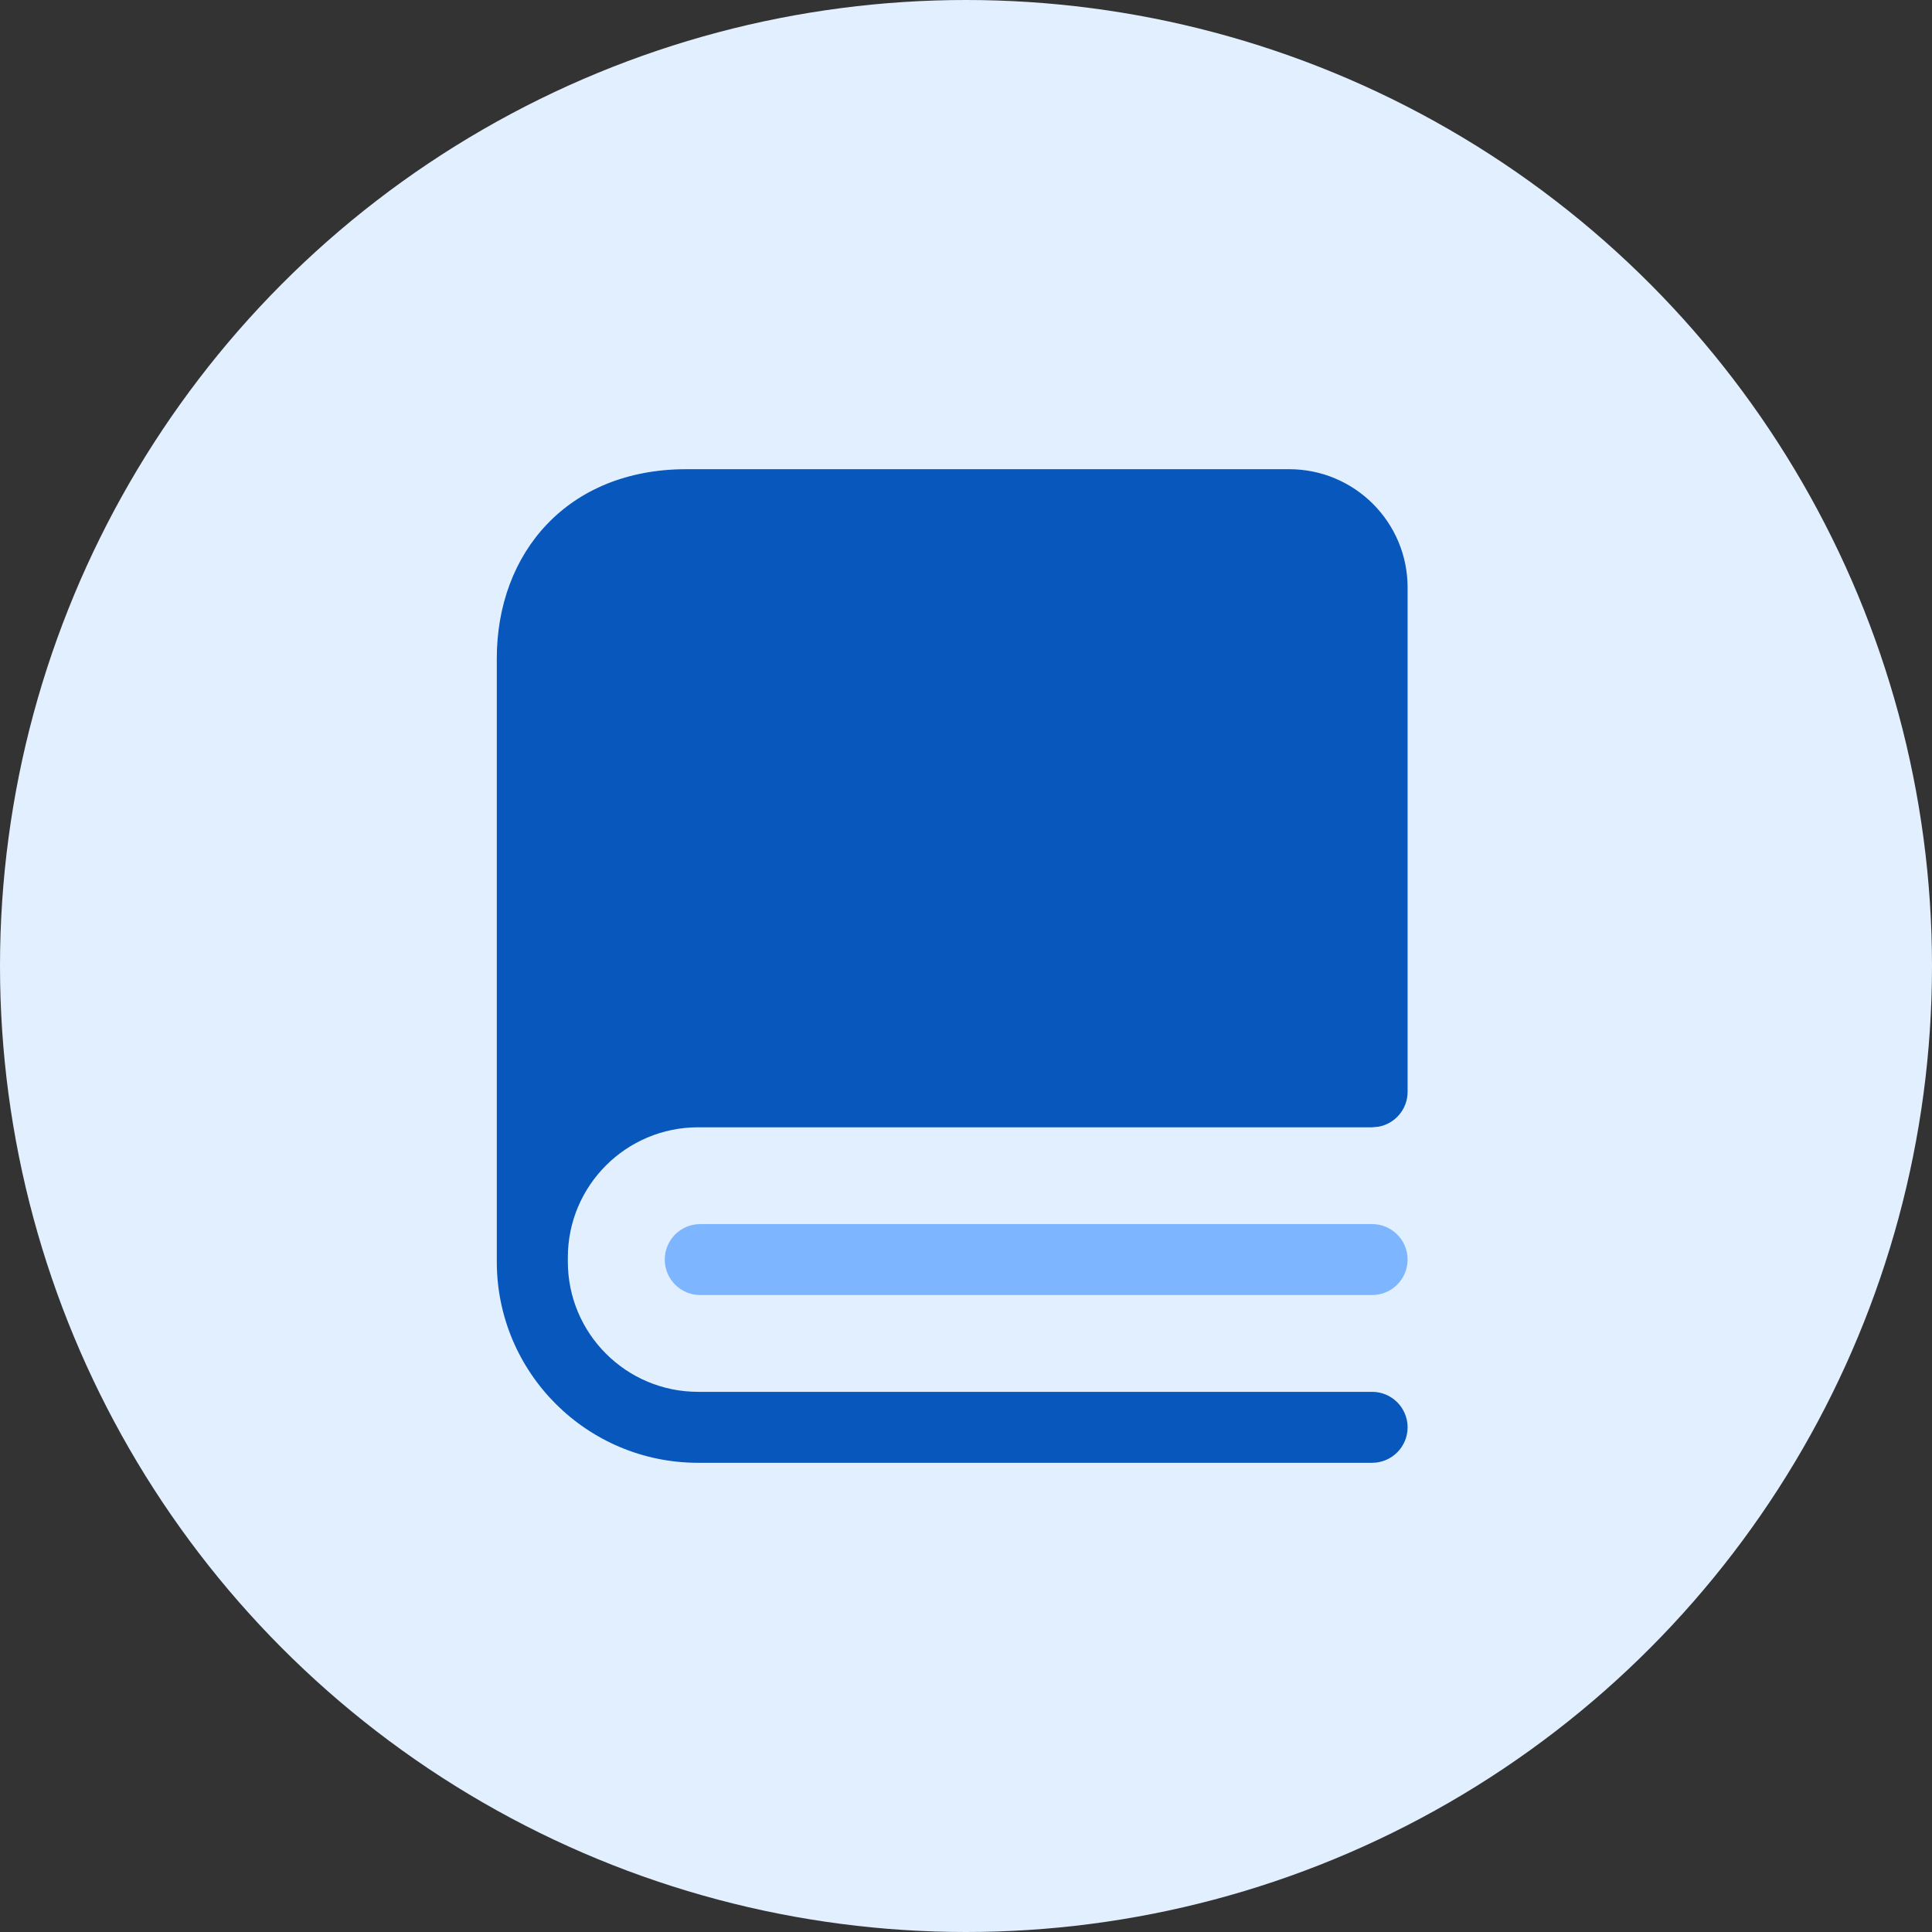
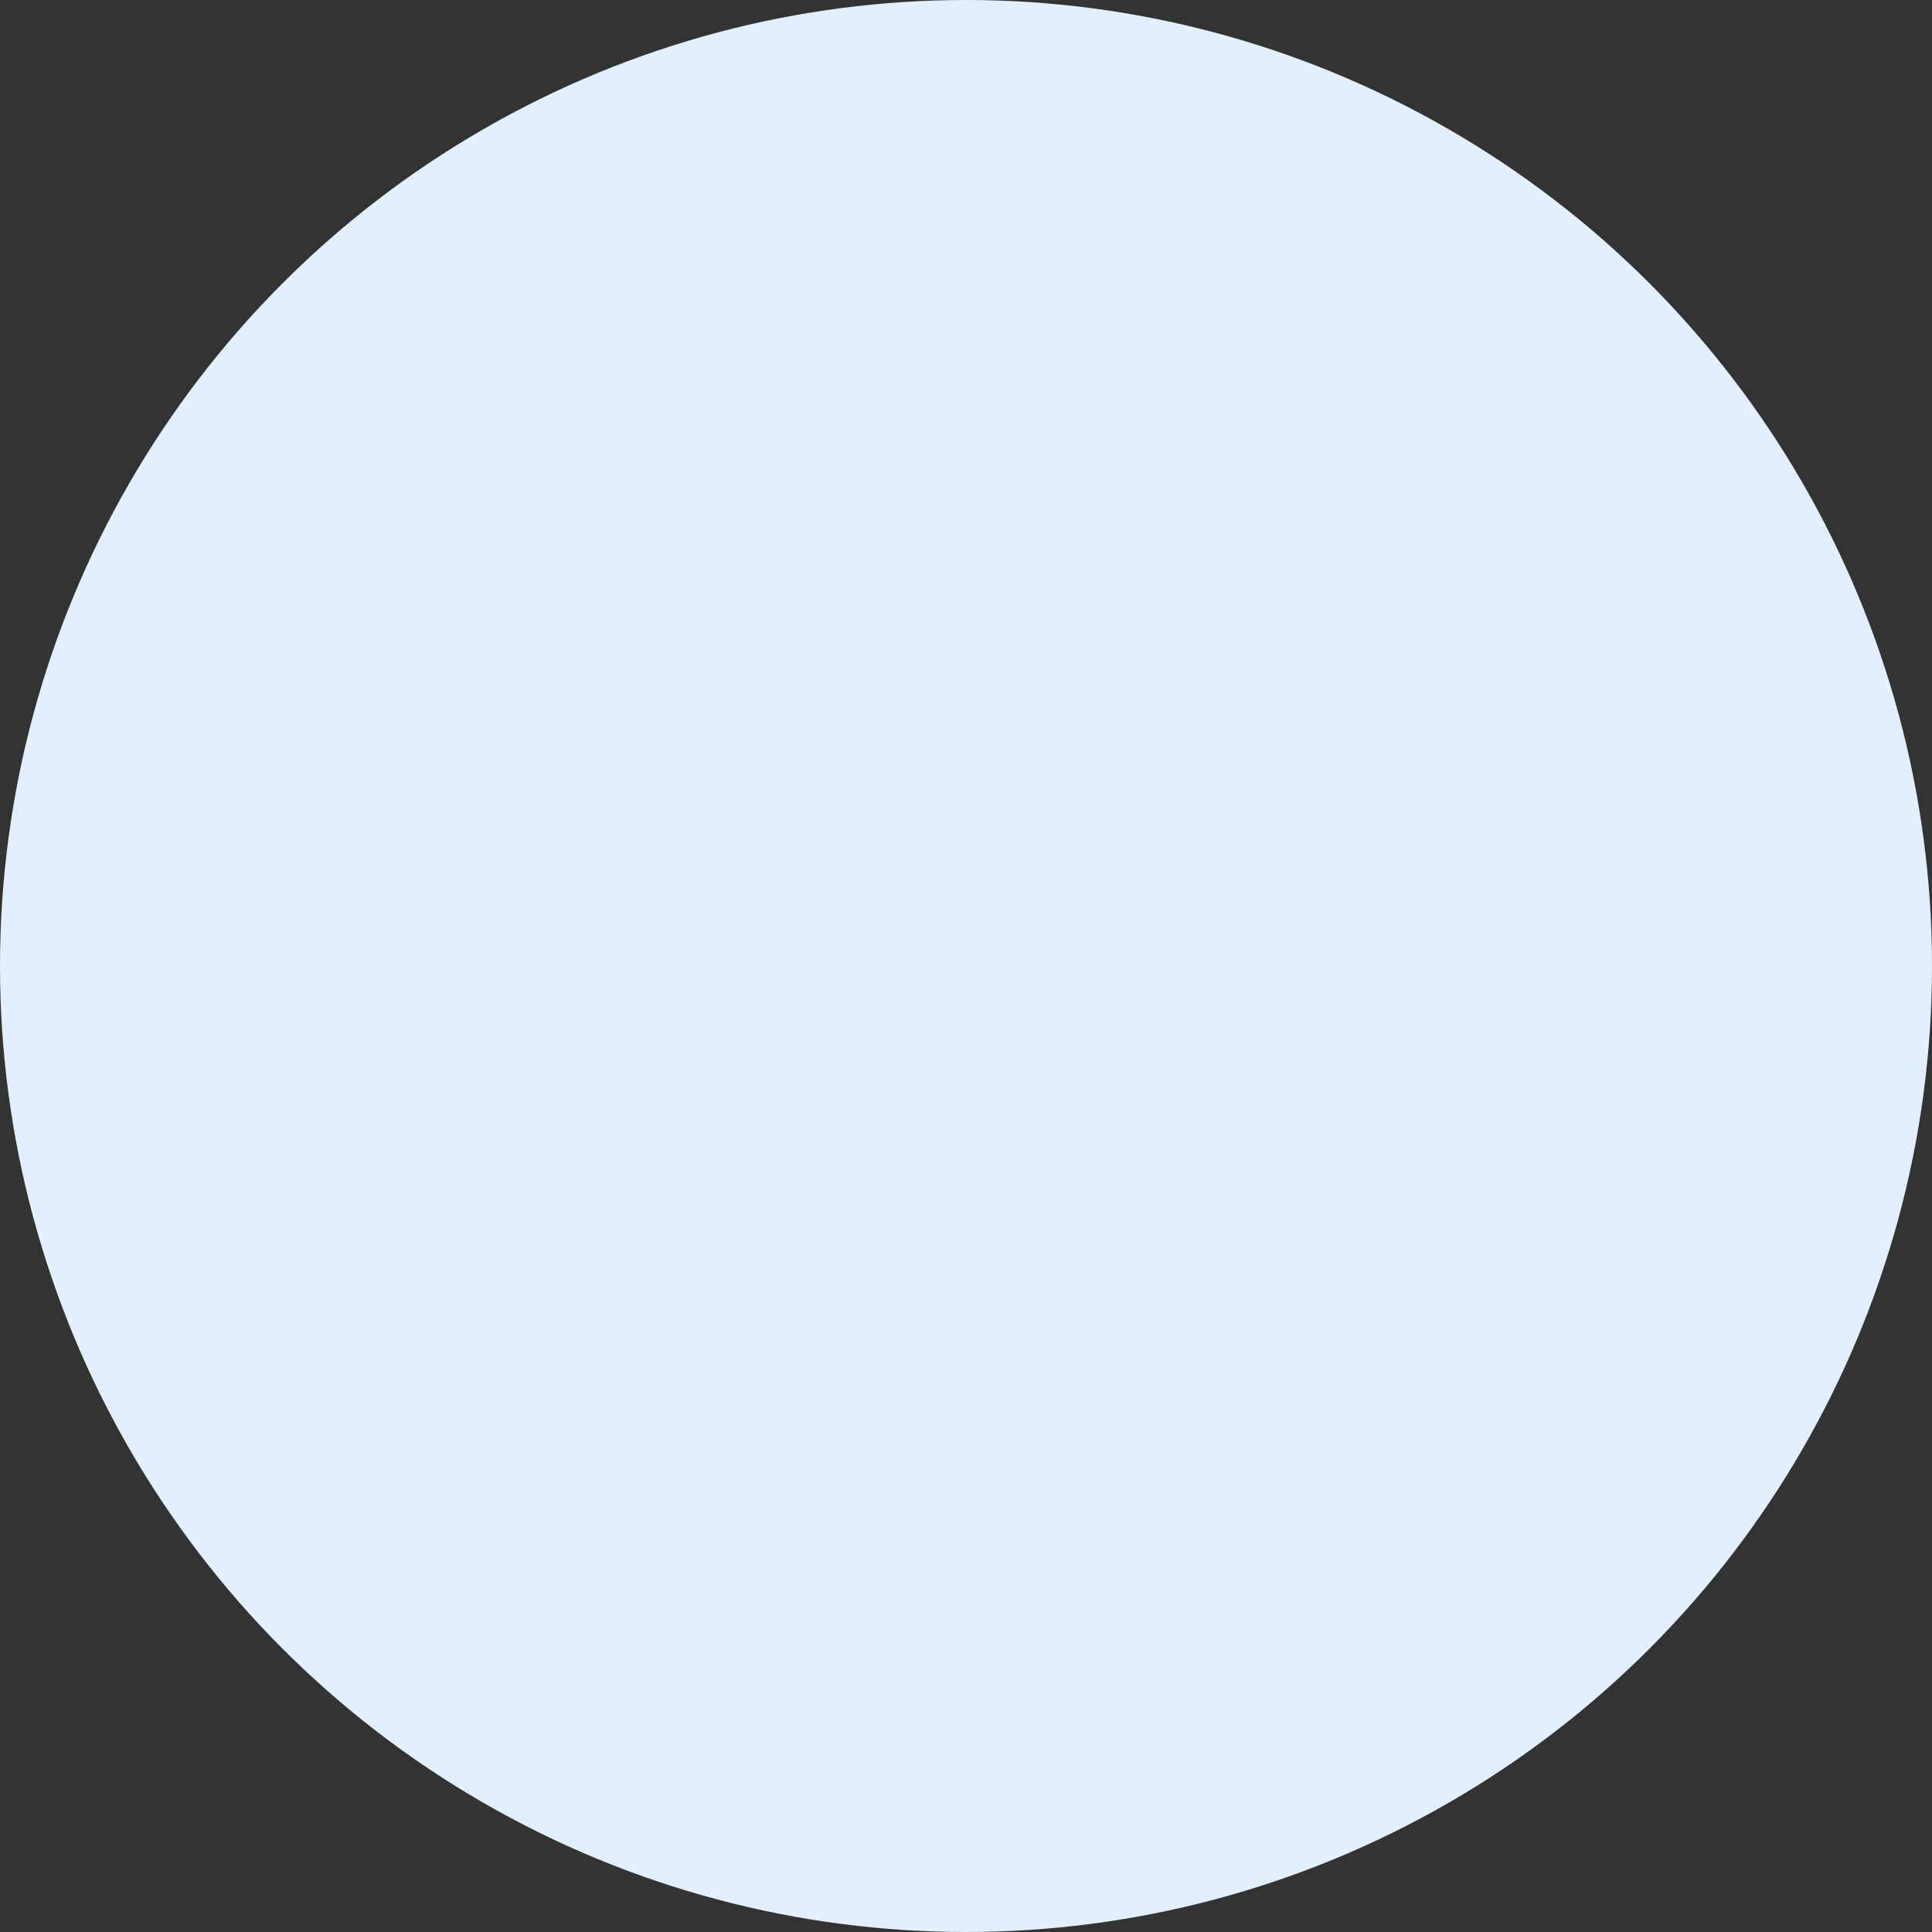
<svg xmlns="http://www.w3.org/2000/svg" width="70px" height="70px" viewBox="0 0 70 70" version="1.1">
  <rect x="0" y="0" width="70" height="70" fill="#333333" stroke="none" />
  <title>编组 7</title>
  <g id="页面-1" stroke="none" stroke-width="1" fill="none" fill-rule="evenodd">
    <g id="信息更新" transform="translate(-316, -825)">
      <g id="编组-6" transform="translate(274, 190)">
        <g id="编组-12备份-6" transform="translate(0, 610)">
          <g id="编组-7" transform="translate(42, 25)">
            <circle id="椭圆形" fill="#E2EFFF" cx="35" cy="35" r="35" />
            <g id="编组-5" transform="translate(18, 17)" fill-rule="nonzero">
-               <path d="M0,6.857 C0,3.019 2.574,0 6.865,0 L28.709,0 C31.079,0 33,1.919 33,4.286 L33,22.558 C33,23.19 32.545,23.715 31.944,23.823 L31.713,23.844 L7.294,23.844 C4.688,23.844 2.574,25.955 2.574,28.558 L2.574,28.714 C2.574,31.318 4.688,33.429 7.294,33.429 L31.713,33.429 C32.424,33.429 33,34.004 33,34.714 C33,35.424 32.424,36 31.713,36 L7.294,36 C3.266,36 0,32.738 0,28.714 L0,6.857 Z" id="路径" fill="#0757BD" />
-               <path d="M31.713,27.351 C32.424,27.351 33,27.926 33,28.636 C33,29.346 32.424,29.922 31.713,29.922 L7.372,29.922 C6.661,29.922 6.085,29.346 6.085,28.636 C6.085,27.926 6.661,27.351 7.372,27.351 L31.713,27.351 Z" id="路径" fill="#7DB6FE" />
-             </g>
+               </g>
          </g>
        </g>
      </g>
    </g>
  </g>
</svg>